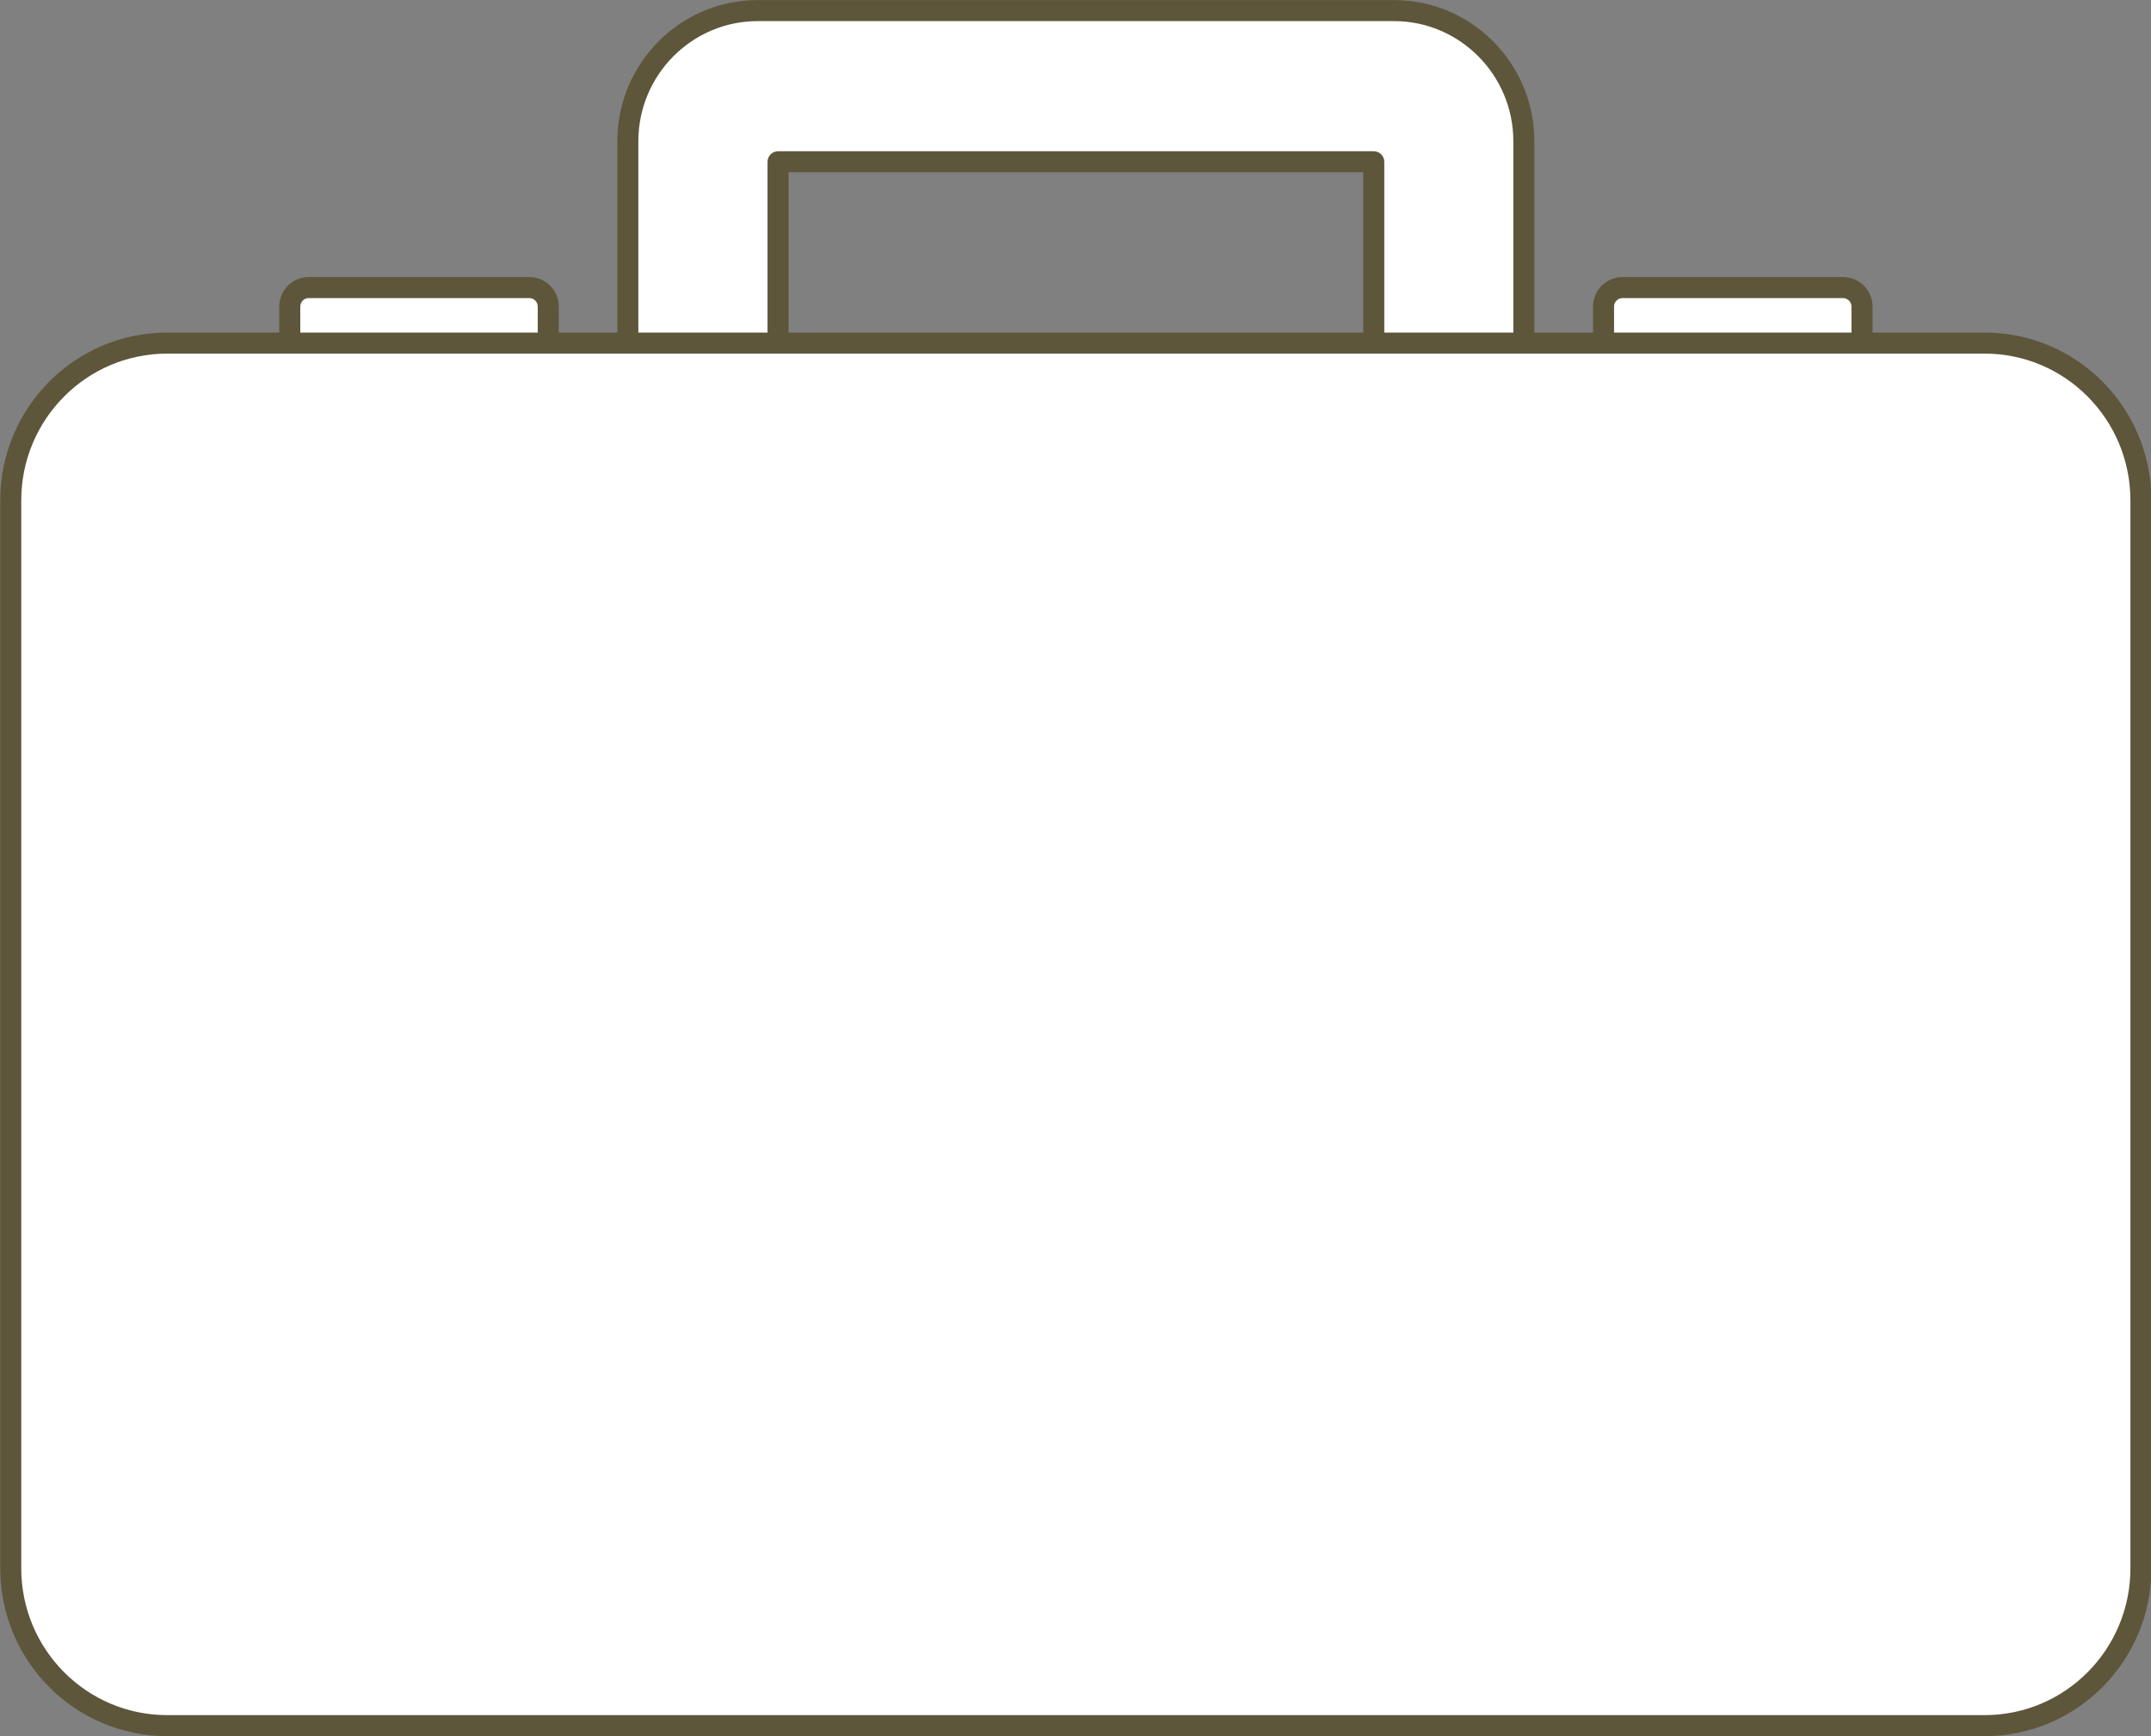
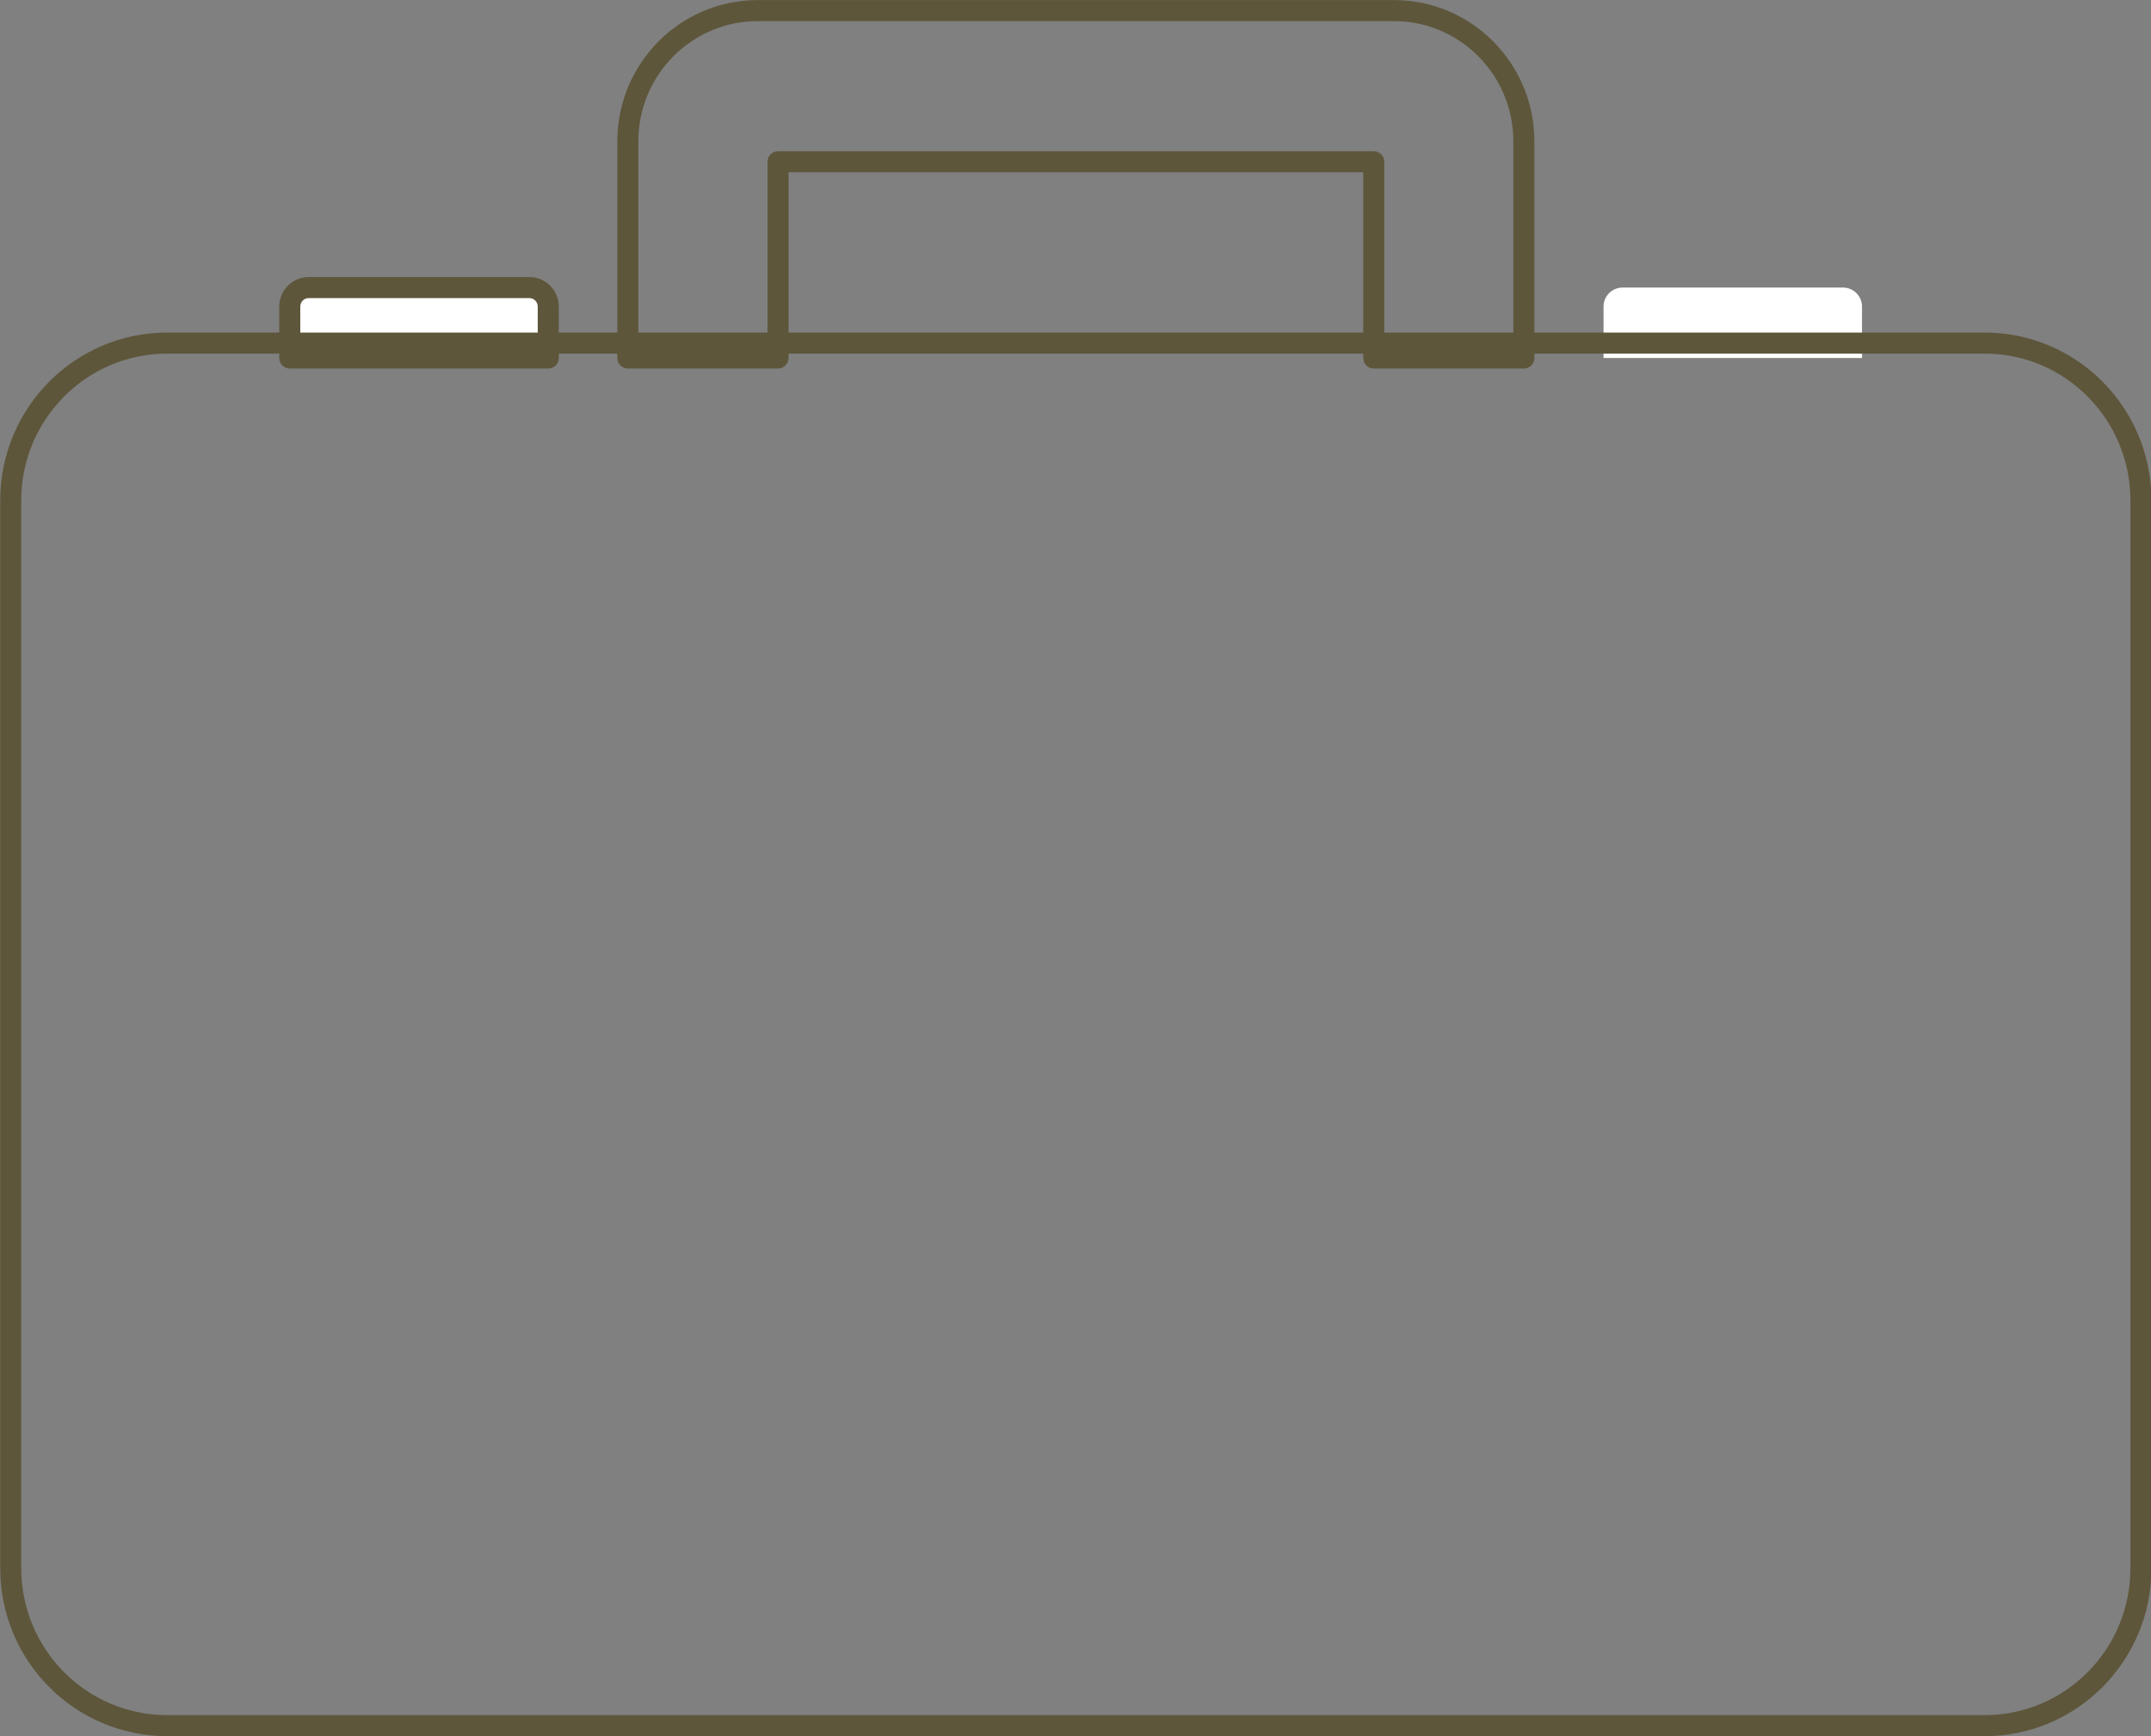
<svg xmlns="http://www.w3.org/2000/svg" fill="#000000" height="247.6" preserveAspectRatio="xMidYMid meet" version="1" viewBox="59.2 88.8 306.7 247.6" width="306.7" zoomAndPan="magnify">
  <rect x="59.2" y="88.8" width="306.7" height="247.6" fill="#808080" stroke="none" />
  <g>
    <g id="change1_1">
      <path d="M 137.375 139.855 L 137.375 132.531 C 137.375 131.023 136.168 129.809 134.672 129.809 L 103.219 129.809 C 101.73 129.809 100.516 131.023 100.516 132.531 L 100.516 139.855 L 137.375 139.855" fill="#ffffff" />
    </g>
    <g id="change2_1">
      <path d="M 137.375 139.855 L 138.875 139.855 L 138.875 132.531 C 138.875 131.375 138.406 130.309 137.648 129.547 C 136.895 128.785 135.828 128.305 134.672 128.309 L 103.219 128.309 C 102.059 128.305 101 128.785 100.242 129.547 C 99.484 130.309 99.016 131.371 99.016 132.531 L 99.016 139.855 C 99.016 140.25 99.176 140.637 99.457 140.918 C 99.734 141.195 100.121 141.355 100.516 141.355 L 137.375 141.355 C 137.77 141.355 138.156 141.195 138.438 140.918 C 138.715 140.637 138.875 140.25 138.875 139.855 L 137.375 139.855 L 137.375 138.355 L 102.016 138.355 L 102.016 132.531 C 102.016 132.184 102.152 131.887 102.371 131.66 C 102.598 131.438 102.887 131.309 103.219 131.309 L 134.672 131.309 C 135.332 131.309 135.871 131.84 135.875 132.531 L 135.875 139.855 L 137.375 139.855 L 137.375 138.355 L 137.375 139.855" fill="#5d563b" />
    </g>
    <g id="change1_2">
      <path d="M 324.695 139.855 L 324.695 132.531 C 324.695 131.023 323.477 129.809 321.988 129.809 L 290.547 129.809 C 289.051 129.809 287.84 131.023 287.84 132.531 L 287.84 139.855 L 324.695 139.855" fill="#ffffff" />
    </g>
    <g id="change2_2">
-       <path d="M 324.695 139.855 L 326.195 139.855 L 326.195 132.531 C 326.195 130.199 324.312 128.309 321.988 128.309 L 290.547 128.309 C 289.387 128.305 288.324 128.785 287.566 129.547 C 286.809 130.309 286.34 131.371 286.34 132.531 L 286.34 139.855 C 286.34 140.25 286.5 140.637 286.777 140.918 C 287.059 141.195 287.445 141.355 287.84 141.355 L 324.695 141.355 C 325.09 141.355 325.477 141.195 325.758 140.918 C 326.035 140.637 326.195 140.25 326.195 139.855 L 324.695 139.855 L 324.695 138.355 L 289.34 138.355 L 289.34 132.531 C 289.34 131.844 289.887 131.309 290.547 131.309 L 321.988 131.309 C 322.641 131.309 323.195 131.852 323.195 132.531 L 323.195 139.855 L 324.695 139.855 L 324.695 138.355 L 324.695 139.855" fill="#5d563b" />
-     </g>
+       </g>
    <g id="change1_3">
-       <path d="M 170.137 139.855 L 170.137 111.871 L 255.078 111.871 L 255.078 139.855 L 276.48 139.855 L 276.48 108.949 C 276.48 98.676 268.18 90.312 257.973 90.312 L 167.23 90.312 C 157.016 90.312 148.719 98.676 148.719 108.949 L 148.719 139.855 L 170.137 139.855" fill="#ffffff" />
-     </g>
+       </g>
    <g id="change2_3">
      <path d="M 170.137 139.855 L 171.637 139.855 L 171.637 113.371 L 253.578 113.371 L 253.578 139.855 C 253.578 140.25 253.738 140.637 254.02 140.918 C 254.297 141.195 254.684 141.355 255.078 141.355 L 276.48 141.355 C 276.883 141.355 277.262 141.199 277.543 140.918 C 277.824 140.633 277.98 140.258 277.98 139.855 L 277.98 108.949 C 277.98 97.852 269.02 88.816 257.973 88.812 L 167.23 88.812 C 156.176 88.816 147.219 97.852 147.219 108.949 L 147.219 139.855 C 147.219 140.25 147.379 140.637 147.656 140.918 C 147.938 141.195 148.324 141.355 148.719 141.355 L 170.137 141.355 C 170.531 141.355 170.918 141.195 171.195 140.918 C 171.477 140.637 171.637 140.25 171.637 139.855 L 170.137 139.855 L 170.137 138.355 L 150.219 138.355 L 150.219 108.949 C 150.219 104.223 152.125 99.941 155.207 96.836 C 158.297 93.73 162.539 91.812 167.23 91.812 L 257.973 91.812 C 262.66 91.812 266.902 93.73 269.992 96.836 C 273.074 99.941 274.98 104.223 274.98 108.949 L 274.98 138.355 L 256.578 138.355 L 256.578 111.871 C 256.578 111.477 256.418 111.09 256.141 110.809 C 255.859 110.531 255.473 110.371 255.078 110.371 L 170.137 110.371 C 169.742 110.371 169.355 110.531 169.074 110.809 C 168.797 111.09 168.637 111.477 168.637 111.871 L 168.637 139.855 L 170.137 139.855 L 170.137 138.355 L 170.137 139.855" fill="#5d563b" />
    </g>
    <g id="change1_4">
-       <path d="M 364.465 312.445 C 364.465 324.844 354.496 334.891 342.176 334.891 L 83.047 334.891 C 70.715 334.891 60.73 324.844 60.73 312.445 L 60.73 160.172 C 60.73 147.781 70.715 137.727 83.047 137.727 L 342.176 137.727 C 354.496 137.727 364.465 147.781 364.465 160.172 L 364.465 312.445" fill="#ffffff" />
-     </g>
+       </g>
    <g id="change2_4">
      <path d="M 364.465 312.445 L 362.965 312.445 C 362.965 318.238 360.641 323.469 356.875 327.262 C 353.109 331.051 347.926 333.391 342.176 333.391 L 83.047 333.391 C 77.293 333.391 72.098 331.051 68.328 327.262 C 64.559 323.465 62.23 318.238 62.23 312.445 L 62.23 160.172 C 62.23 154.383 64.559 149.152 68.328 145.359 C 72.098 141.566 77.293 139.227 83.047 139.227 L 342.176 139.227 C 347.926 139.227 353.109 141.566 356.875 145.359 C 360.641 149.152 362.965 154.383 362.965 160.172 L 362.965 312.445 L 365.965 312.445 L 365.965 160.172 C 365.965 153.57 363.305 147.574 359.008 143.246 C 354.707 138.91 348.75 136.223 342.176 136.227 L 83.047 136.227 C 76.469 136.223 70.504 138.91 66.199 143.242 C 61.895 147.574 59.23 153.57 59.23 160.172 L 59.23 312.445 C 59.23 319.051 61.895 325.047 66.199 329.375 C 70.504 333.707 76.469 336.391 83.047 336.391 L 342.176 336.391 C 348.746 336.391 354.707 333.707 359.004 329.375 C 363.305 325.043 365.965 319.051 365.965 312.445 L 364.465 312.445" fill="#5d563b" />
    </g>
  </g>
</svg>